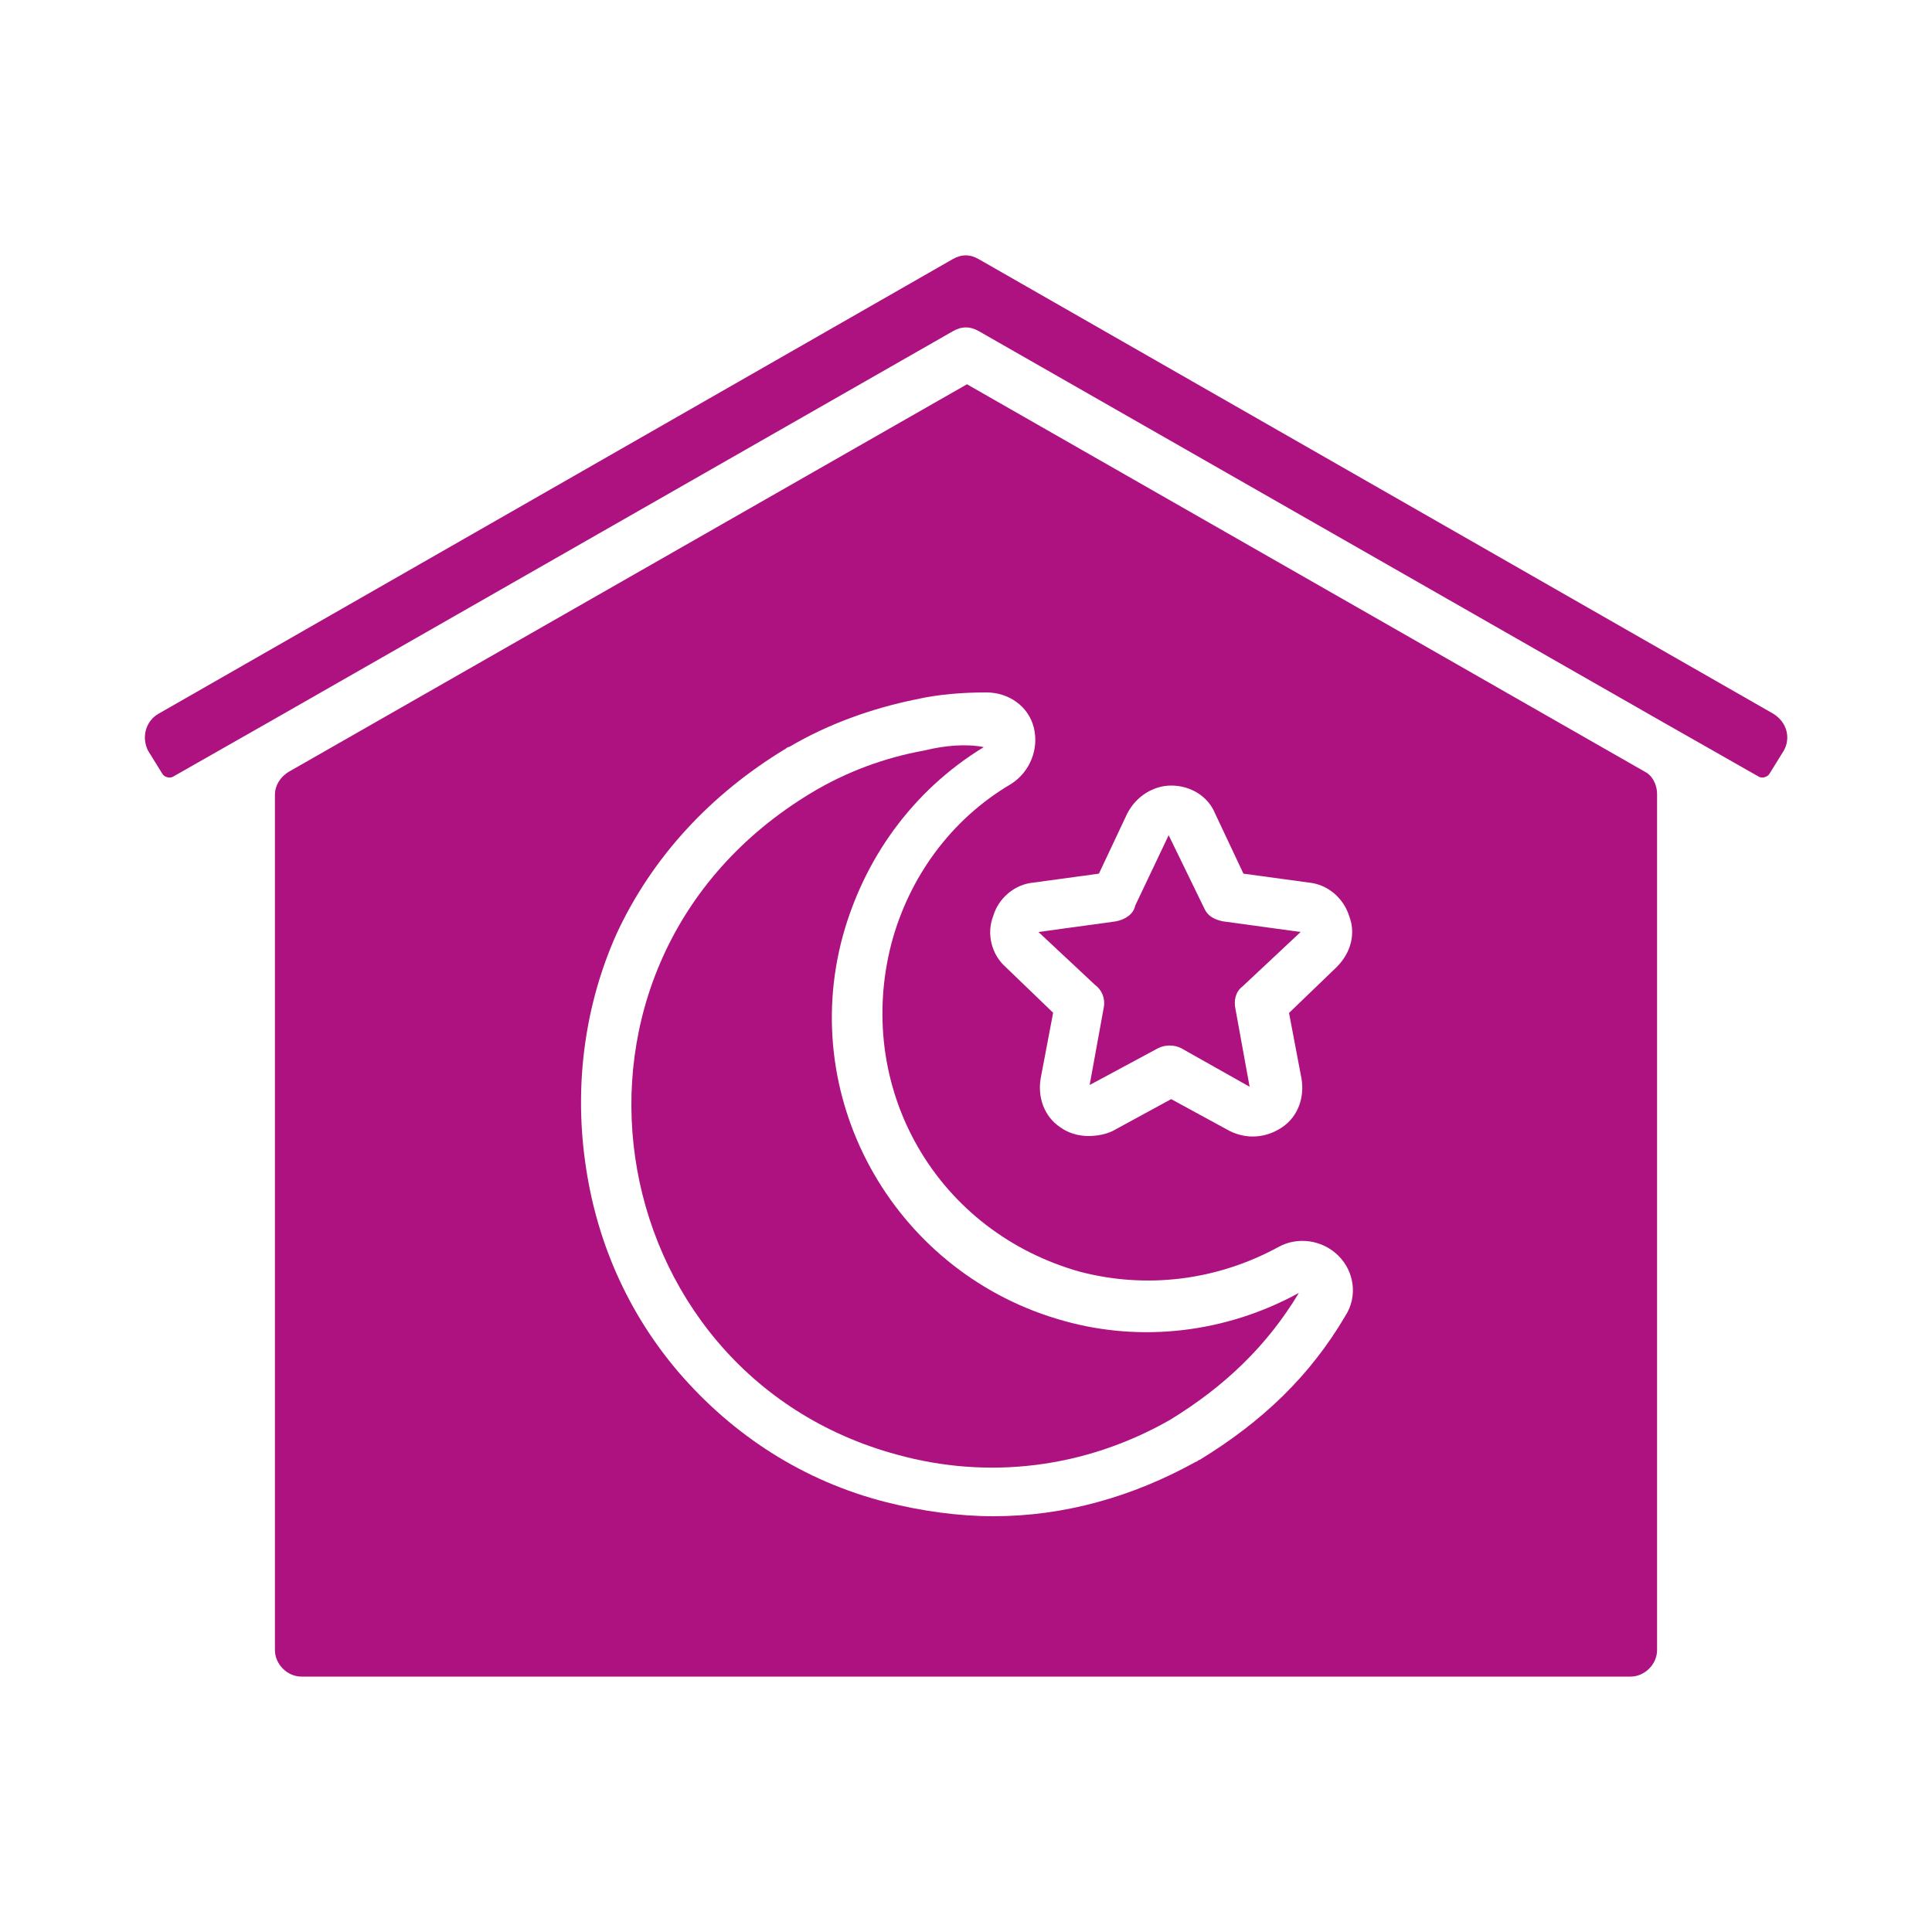
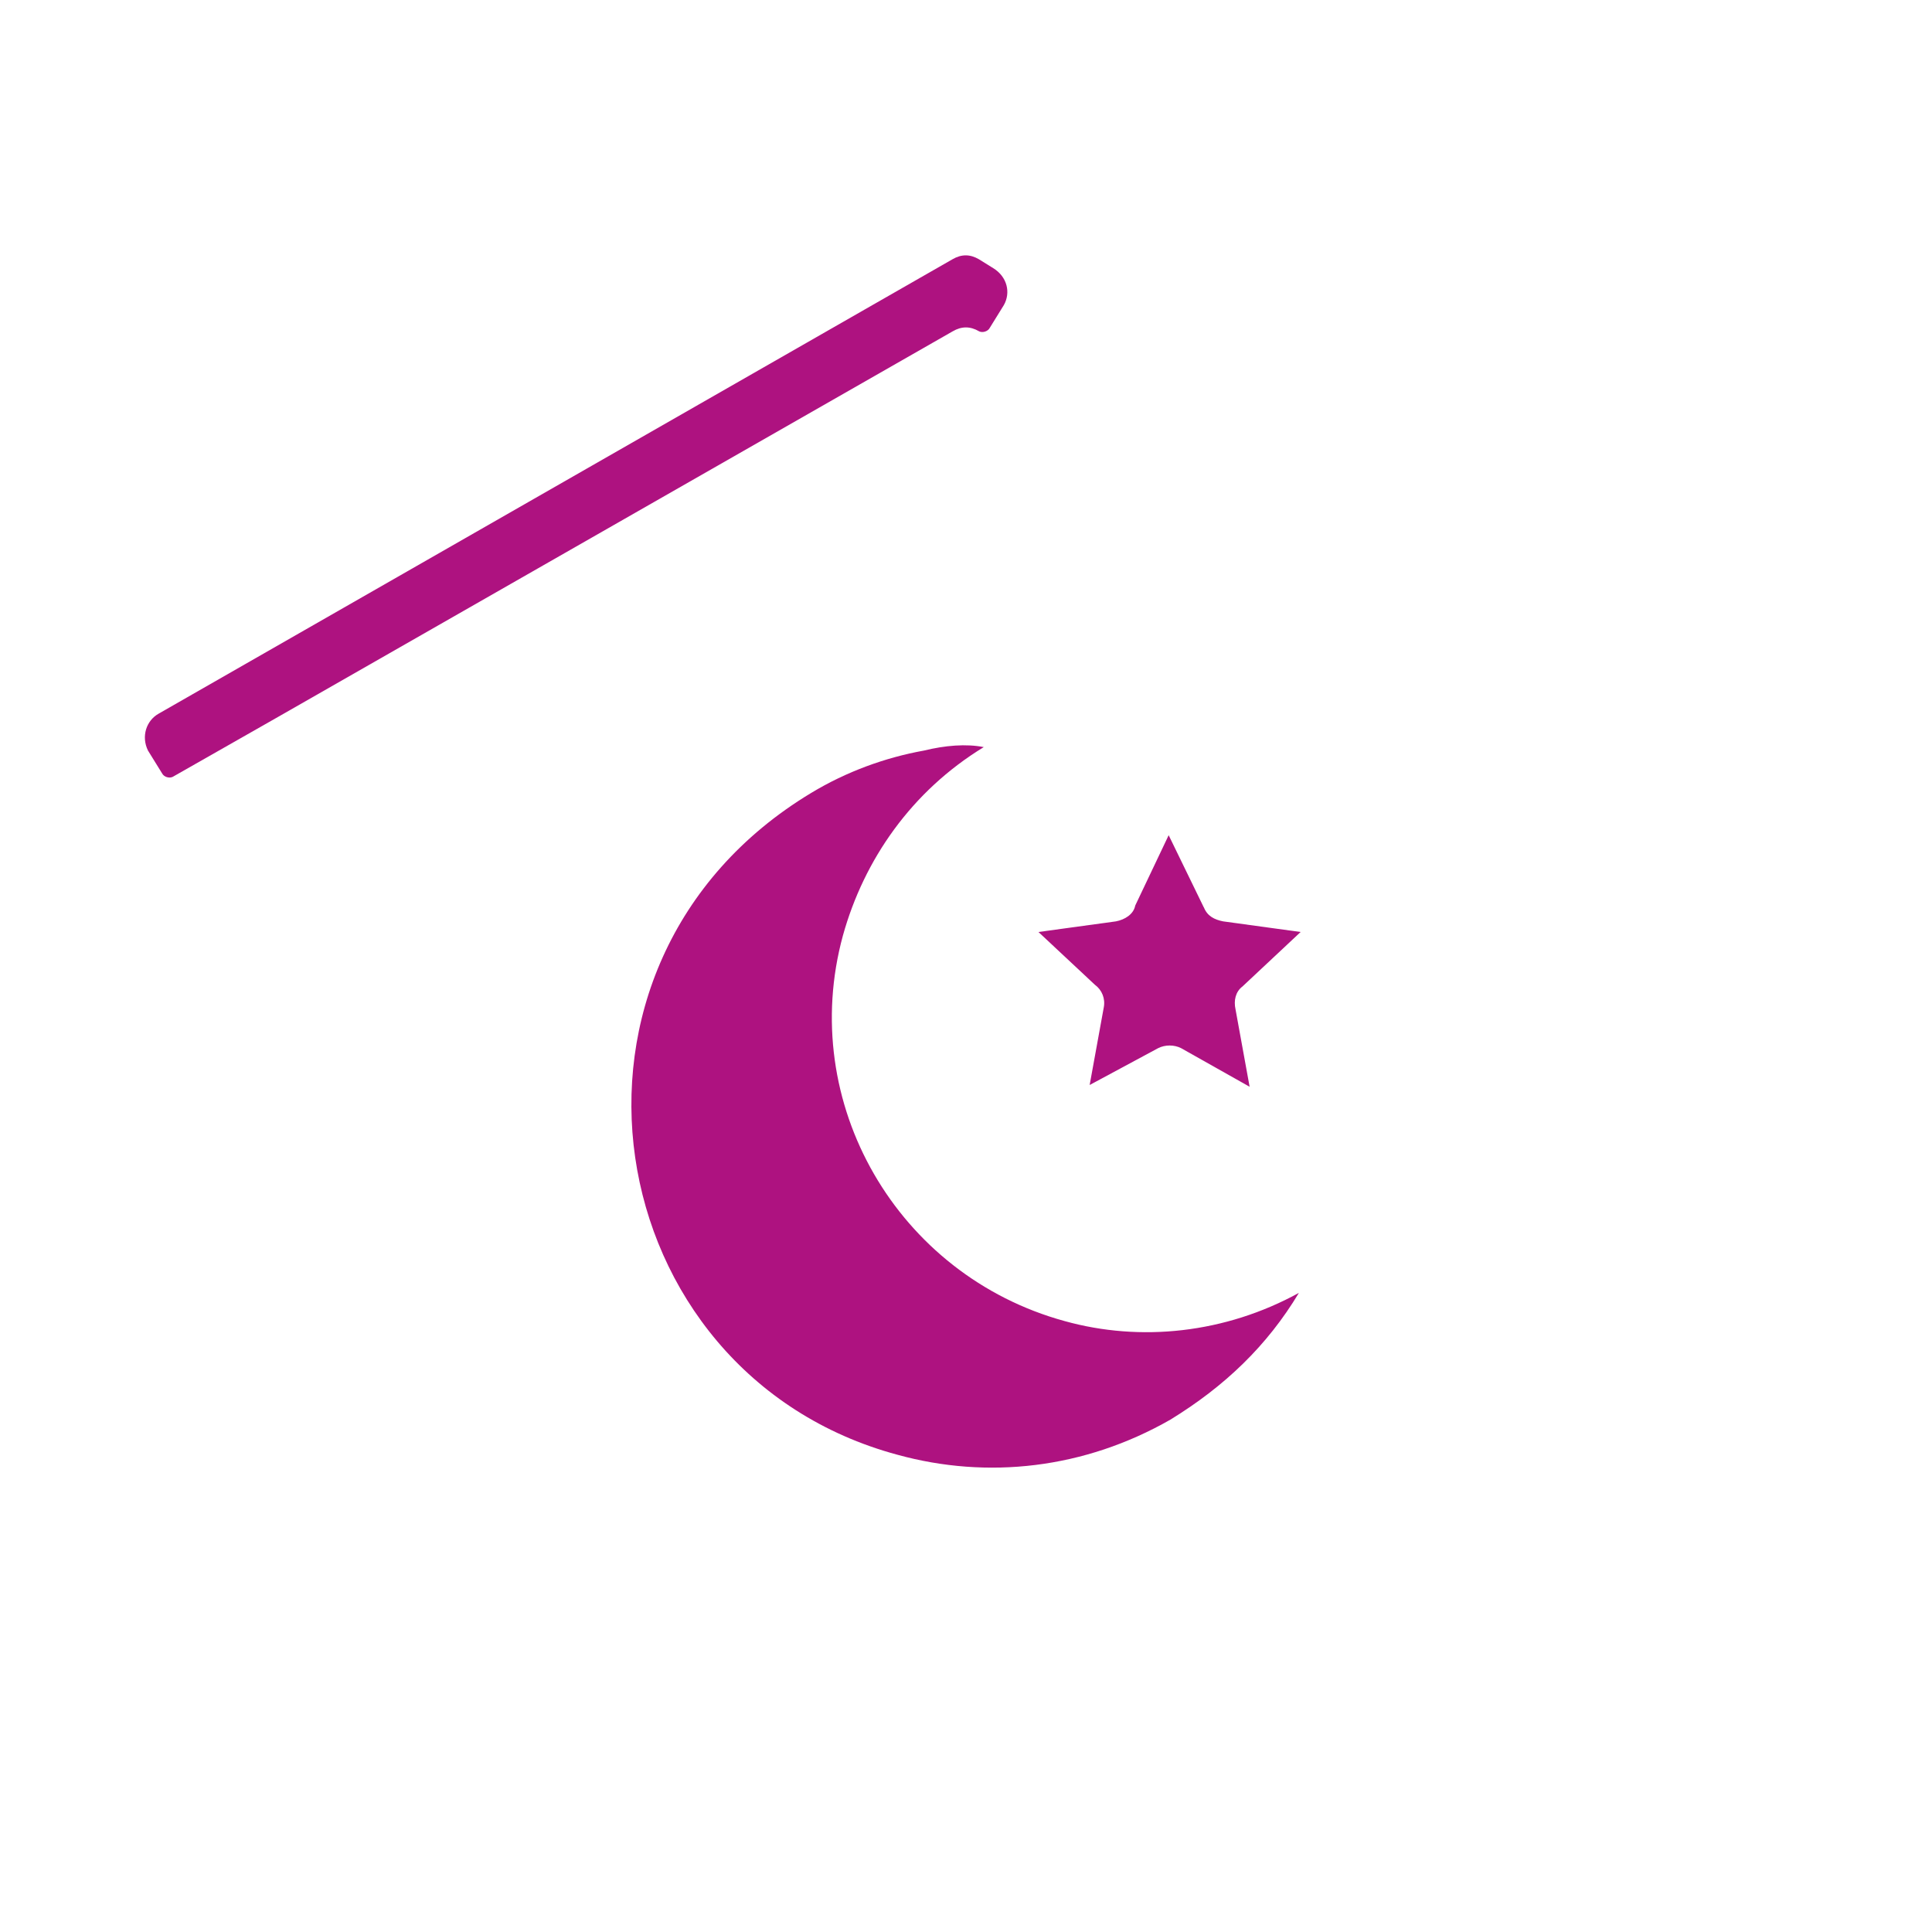
<svg xmlns="http://www.w3.org/2000/svg" id="Calque_1" viewBox="0 0 100 100">
-   <path d="M50.67,13.42c-.46-.27-.91-.27-1.37,0L8.21,36.94c-.64.36-.91,1.18-.55,1.91l.73,1.18c.09.18.36.27.55.18l5.29-3.01,35.08-20.05c.46-.27.91-.27,1.37,0l35.08,20.05,5.29,3.01c.18.09.46,0,.55-.18l.73-1.18c.36-.64.18-1.46-.55-1.91L50.67,13.42Z" style="fill: #ae1280;" />
-   <path d="M85.13,39.94l-35.08-20.05L14.96,39.94c-.46.27-.73.73-.73,1.18v44.29c0,.73.64,1.37,1.37,1.37h68.8c.73,0,1.37-.64,1.37-1.37v-44.29c0-.55-.27-1-.64-1.18ZM69.64,68.1c-1.82,3.1-4.28,5.47-7.56,7.47-.09,0-.09.09-.18.09-3.28,1.82-6.83,2.82-10.48,2.82-1.82,0-3.74-.27-5.56-.73-4.28-1.09-7.93-3.46-10.75-6.74-2.64-3.1-4.28-6.83-4.83-10.93-.55-4.01,0-8.11,1.64-11.76,1.82-3.92,4.83-7.2,8.75-9.57,0,0,.09-.09.18-.09,2-1.18,4.28-2,6.56-2.46,1.18-.27,2.46-.36,3.64-.36s2.19.73,2.46,1.82c.27,1.09-.18,2.28-1.18,2.92-3.1,1.82-5.29,4.83-6.2,8.29-.91,3.55-.46,7.29,1.37,10.48s4.83,5.47,8.38,6.47c3.46.91,7.11.46,10.3-1.28,1-.55,2.28-.36,3.1.46.82.82,1,2.1.36,3.1ZM69.18,50.06l-2.46,2.37.64,3.37c.18,1-.18,2-1,2.55-.82.55-1.82.64-2.73.18l-3.01-1.64-3.01,1.64c-.36.18-.82.27-1.28.27-.55,0-1.09-.18-1.46-.46-.82-.55-1.18-1.55-1-2.55l.64-3.37-2.46-2.37c-.73-.64-1-1.73-.64-2.64.27-.91,1.09-1.64,2.1-1.73l3.37-.46,1.46-3.1c.46-.91,1.37-1.46,2.28-1.46,1,0,1.91.55,2.28,1.46l1.46,3.1,3.37.46c1,.09,1.82.82,2.1,1.73.36.91.09,1.91-.64,2.64Z" style="fill: #ae1280;" />
+   <path d="M50.67,13.42c-.46-.27-.91-.27-1.37,0L8.21,36.94c-.64.36-.91,1.18-.55,1.91l.73,1.18c.09.18.36.27.55.18l5.29-3.01,35.08-20.05c.46-.27.91-.27,1.37,0c.18.09.46,0,.55-.18l.73-1.18c.36-.64.18-1.46-.55-1.91L50.67,13.42Z" style="fill: #ae1280;" />
  <path d="M47.82,38.85c-2,.36-4.01,1.09-5.83,2.19-14.67,8.84-11.12,30.07,4.47,34.26,4.65,1.28,9.66.73,14.12-1.82,2.82-1.73,5.01-3.83,6.65-6.56-3.83,2.1-8.2,2.55-12.12,1.46-8.66-2.37-13.85-11.3-11.48-19.96,1.09-3.92,3.55-7.47,7.29-9.75-.91-.18-2-.09-3.1.18ZM62.31,46.96c.18.46.55.64,1,.73l4.01.55-3.01,2.82c-.36.27-.46.73-.36,1.18l.73,4.01-3.55-2c-.36-.18-.82-.18-1.18,0l-3.55,1.91.73-4.01c.09-.46-.09-.91-.46-1.18l-2.92-2.73,4.01-.55c.46-.09.91-.36,1-.82l1.73-3.64,1.82,3.74Z" style="fill: #ae1280; fill-rule: evenodd;" />
</svg>